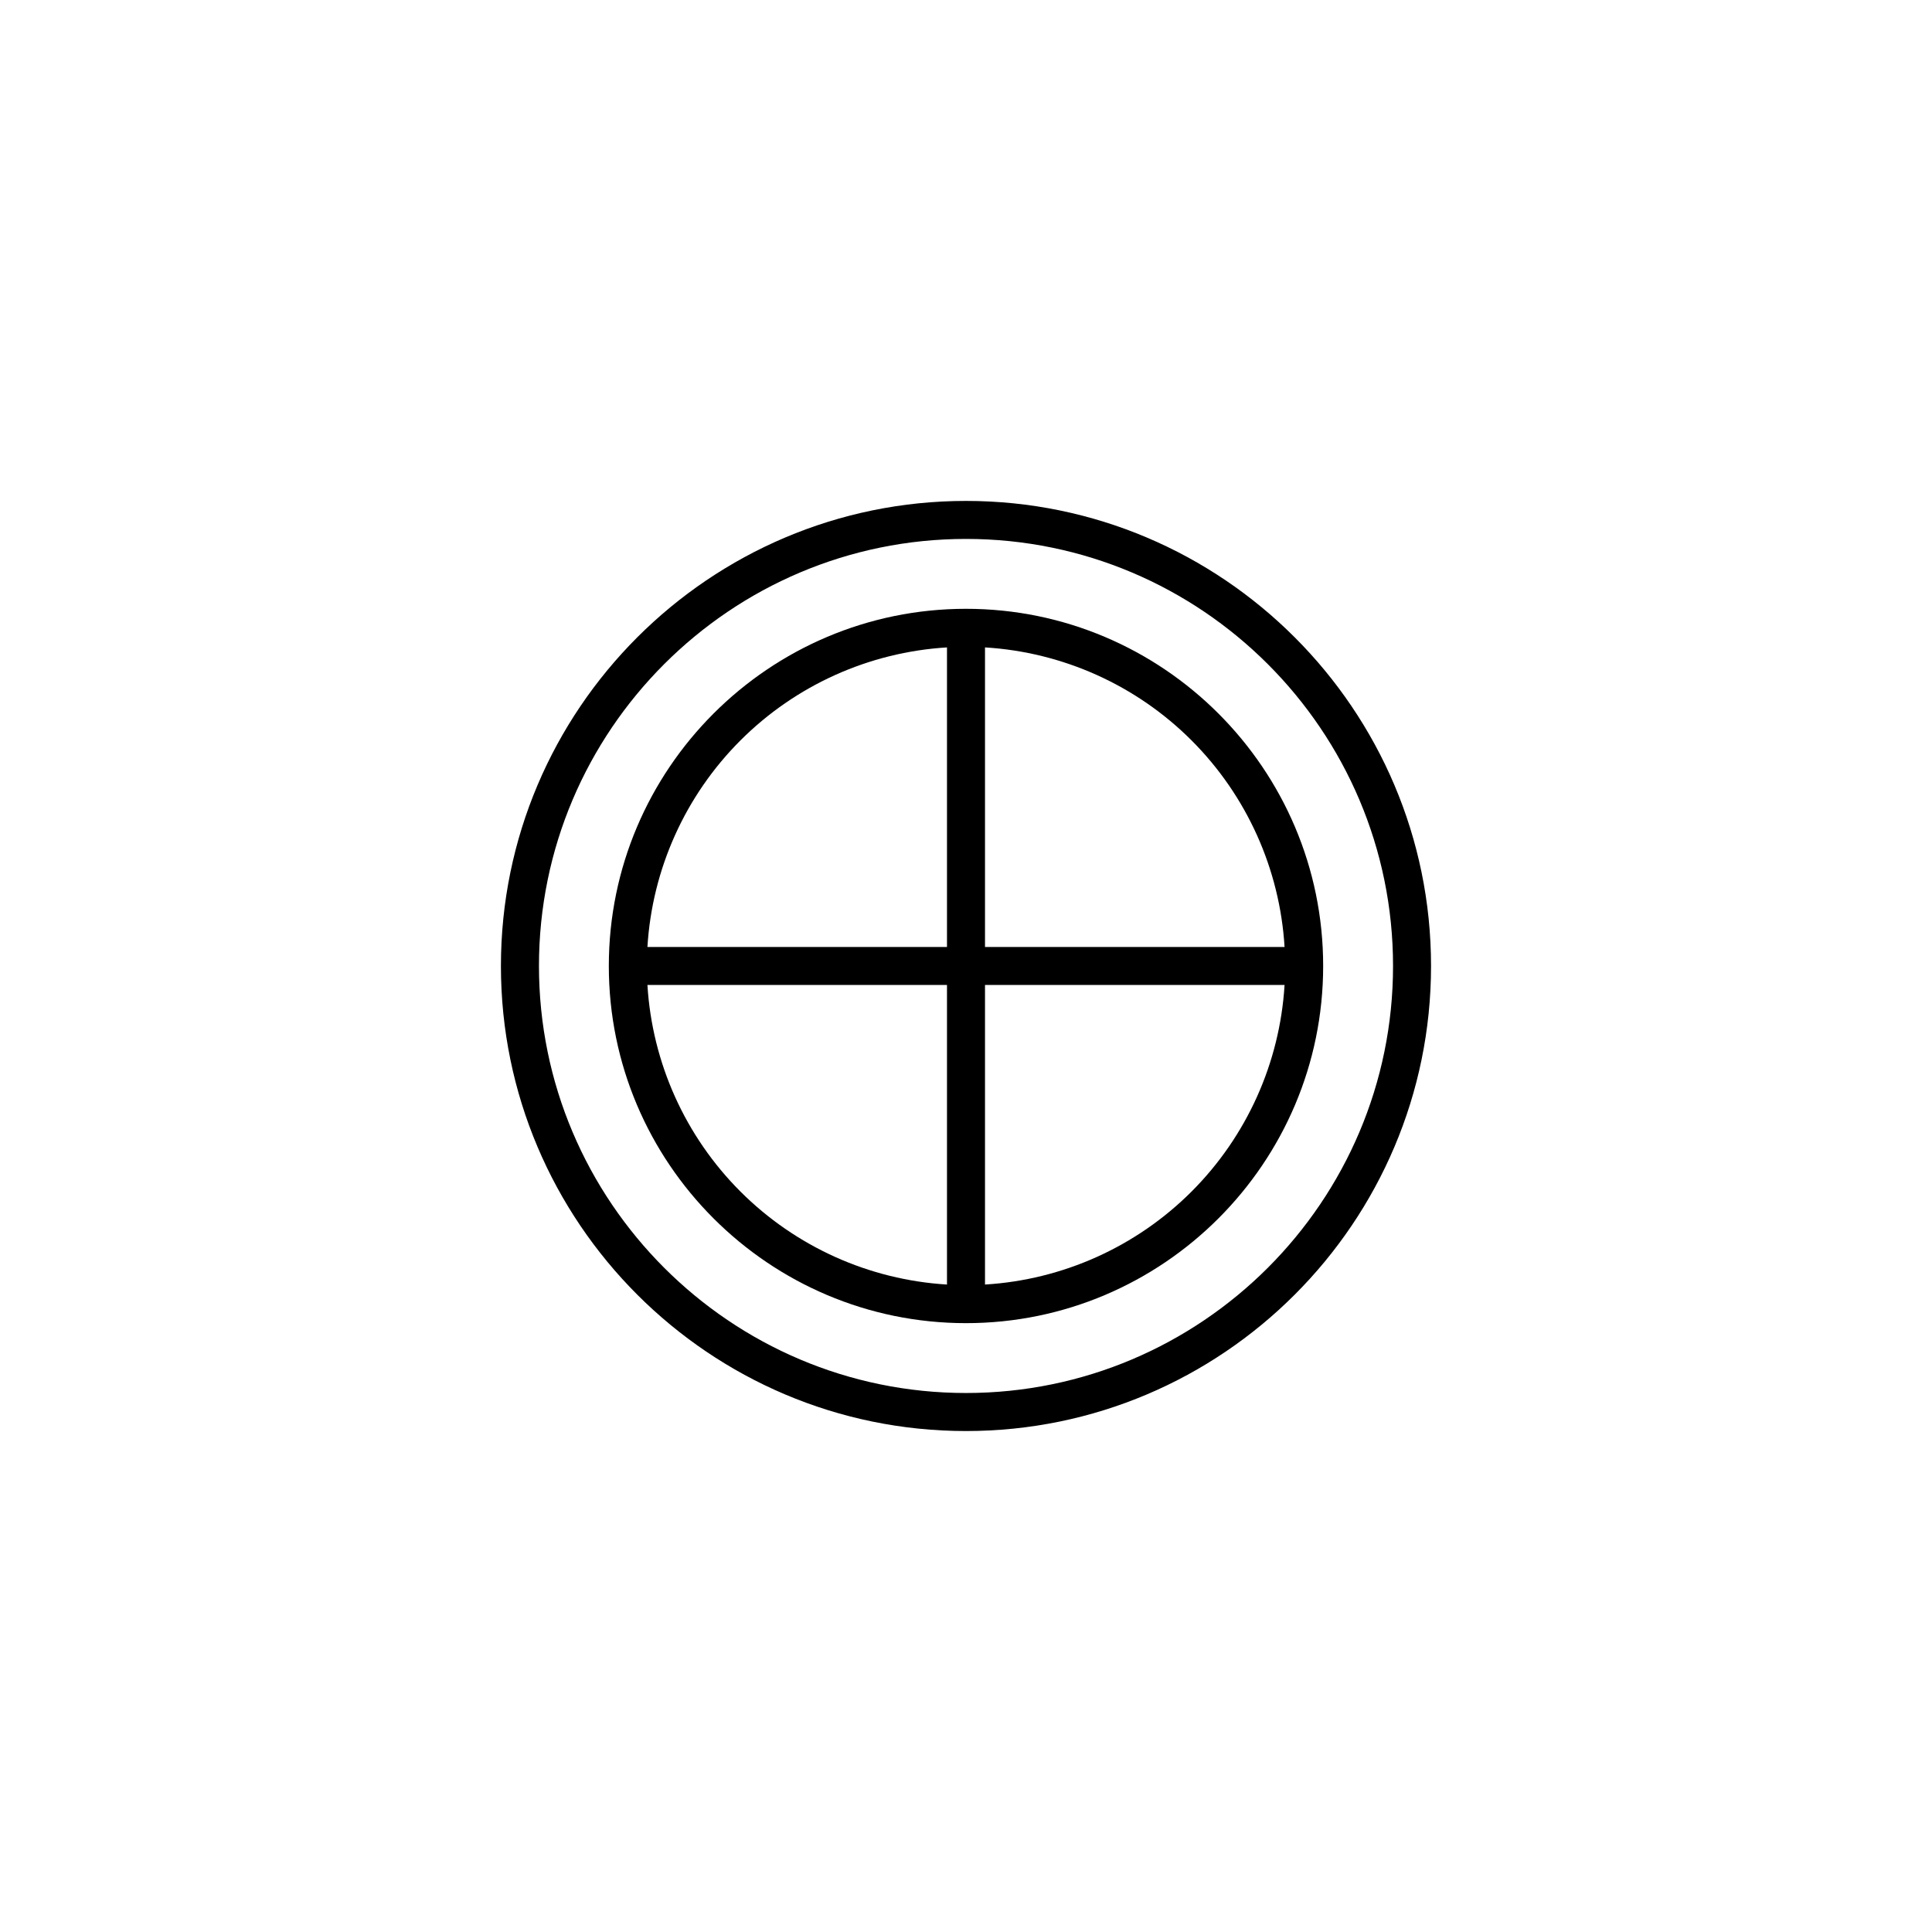
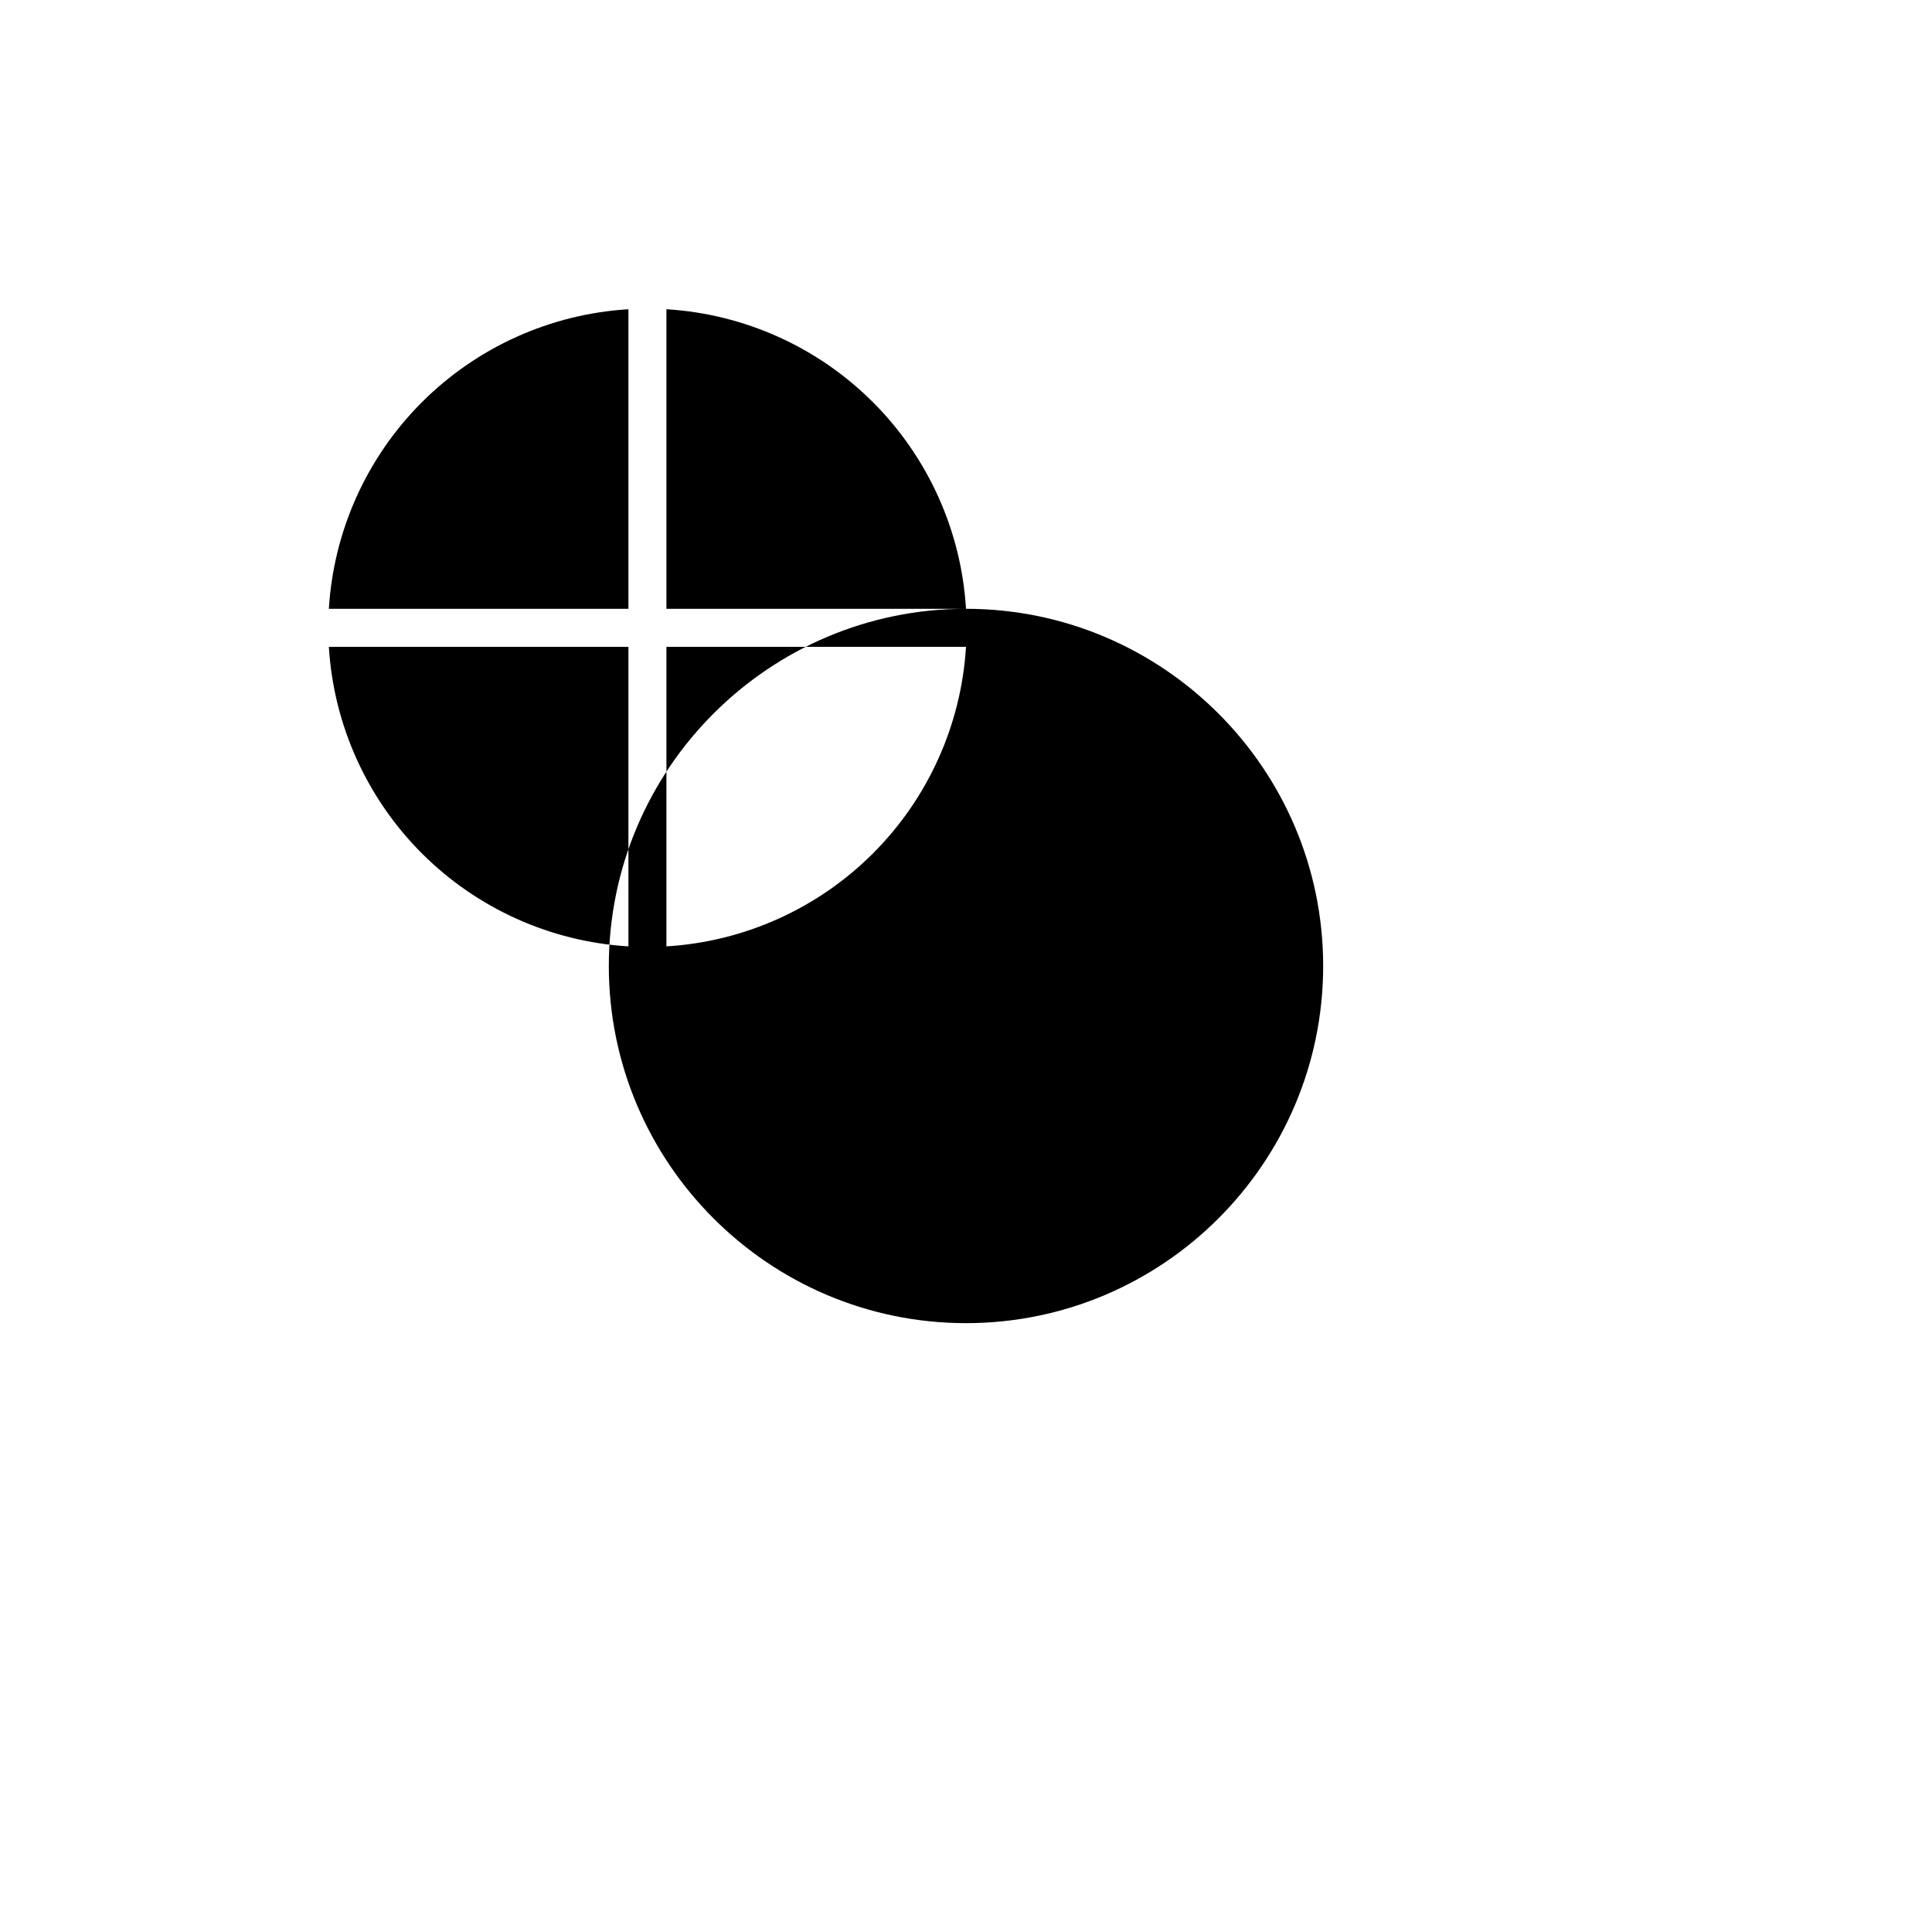
<svg xmlns="http://www.w3.org/2000/svg" fill="#000000" width="800px" height="800px" version="1.1" viewBox="144 144 512 512">
  <g>
-     <path d="m400 305.34c-52.195 0-94.656 42.461-94.656 94.656 0 52.191 42.461 94.652 94.656 94.652 52.191 0 94.652-42.461 94.652-94.652 0-52.195-42.461-94.656-94.652-94.656zm84.422 89.617h-79.387v-79.387c20.645 1.254 40.117 10.023 54.742 24.648 14.621 14.625 23.391 34.094 24.645 54.738zm-89.461-79.387v79.387h-79.387c1.254-20.645 10.023-40.113 24.648-54.738s34.094-23.395 54.738-24.648zm-79.387 89.461h79.387v79.387c-20.645-1.254-40.113-10.023-54.738-24.645-14.625-14.625-23.395-34.098-24.648-54.742zm89.461 79.387v-79.387h79.387c-1.254 20.645-10.023 40.117-24.645 54.742-14.625 14.621-34.098 23.391-54.742 24.645z" />
-     <path d="m400 276.75c-67.961 0-123.25 55.285-123.25 123.25s55.285 123.24 123.25 123.24 123.24-55.281 123.24-123.24-55.281-123.25-123.24-123.25zm0 236.41c-62.406 0-113.17-50.766-113.17-113.17-0.004-62.406 50.762-113.17 113.17-113.17 62.402 0 113.17 50.766 113.17 113.17 0 62.402-50.766 113.17-113.17 113.17z" />
+     <path d="m400 305.34c-52.195 0-94.656 42.461-94.656 94.656 0 52.191 42.461 94.652 94.656 94.652 52.191 0 94.652-42.461 94.652-94.652 0-52.195-42.461-94.656-94.652-94.656zh-79.387v-79.387c20.645 1.254 40.117 10.023 54.742 24.648 14.621 14.625 23.391 34.094 24.645 54.738zm-89.461-79.387v79.387h-79.387c1.254-20.645 10.023-40.113 24.648-54.738s34.094-23.395 54.738-24.648zm-79.387 89.461h79.387v79.387c-20.645-1.254-40.113-10.023-54.738-24.645-14.625-14.625-23.395-34.098-24.648-54.742zm89.461 79.387v-79.387h79.387c-1.254 20.645-10.023 40.117-24.645 54.742-14.625 14.621-34.098 23.391-54.742 24.645z" />
  </g>
</svg>